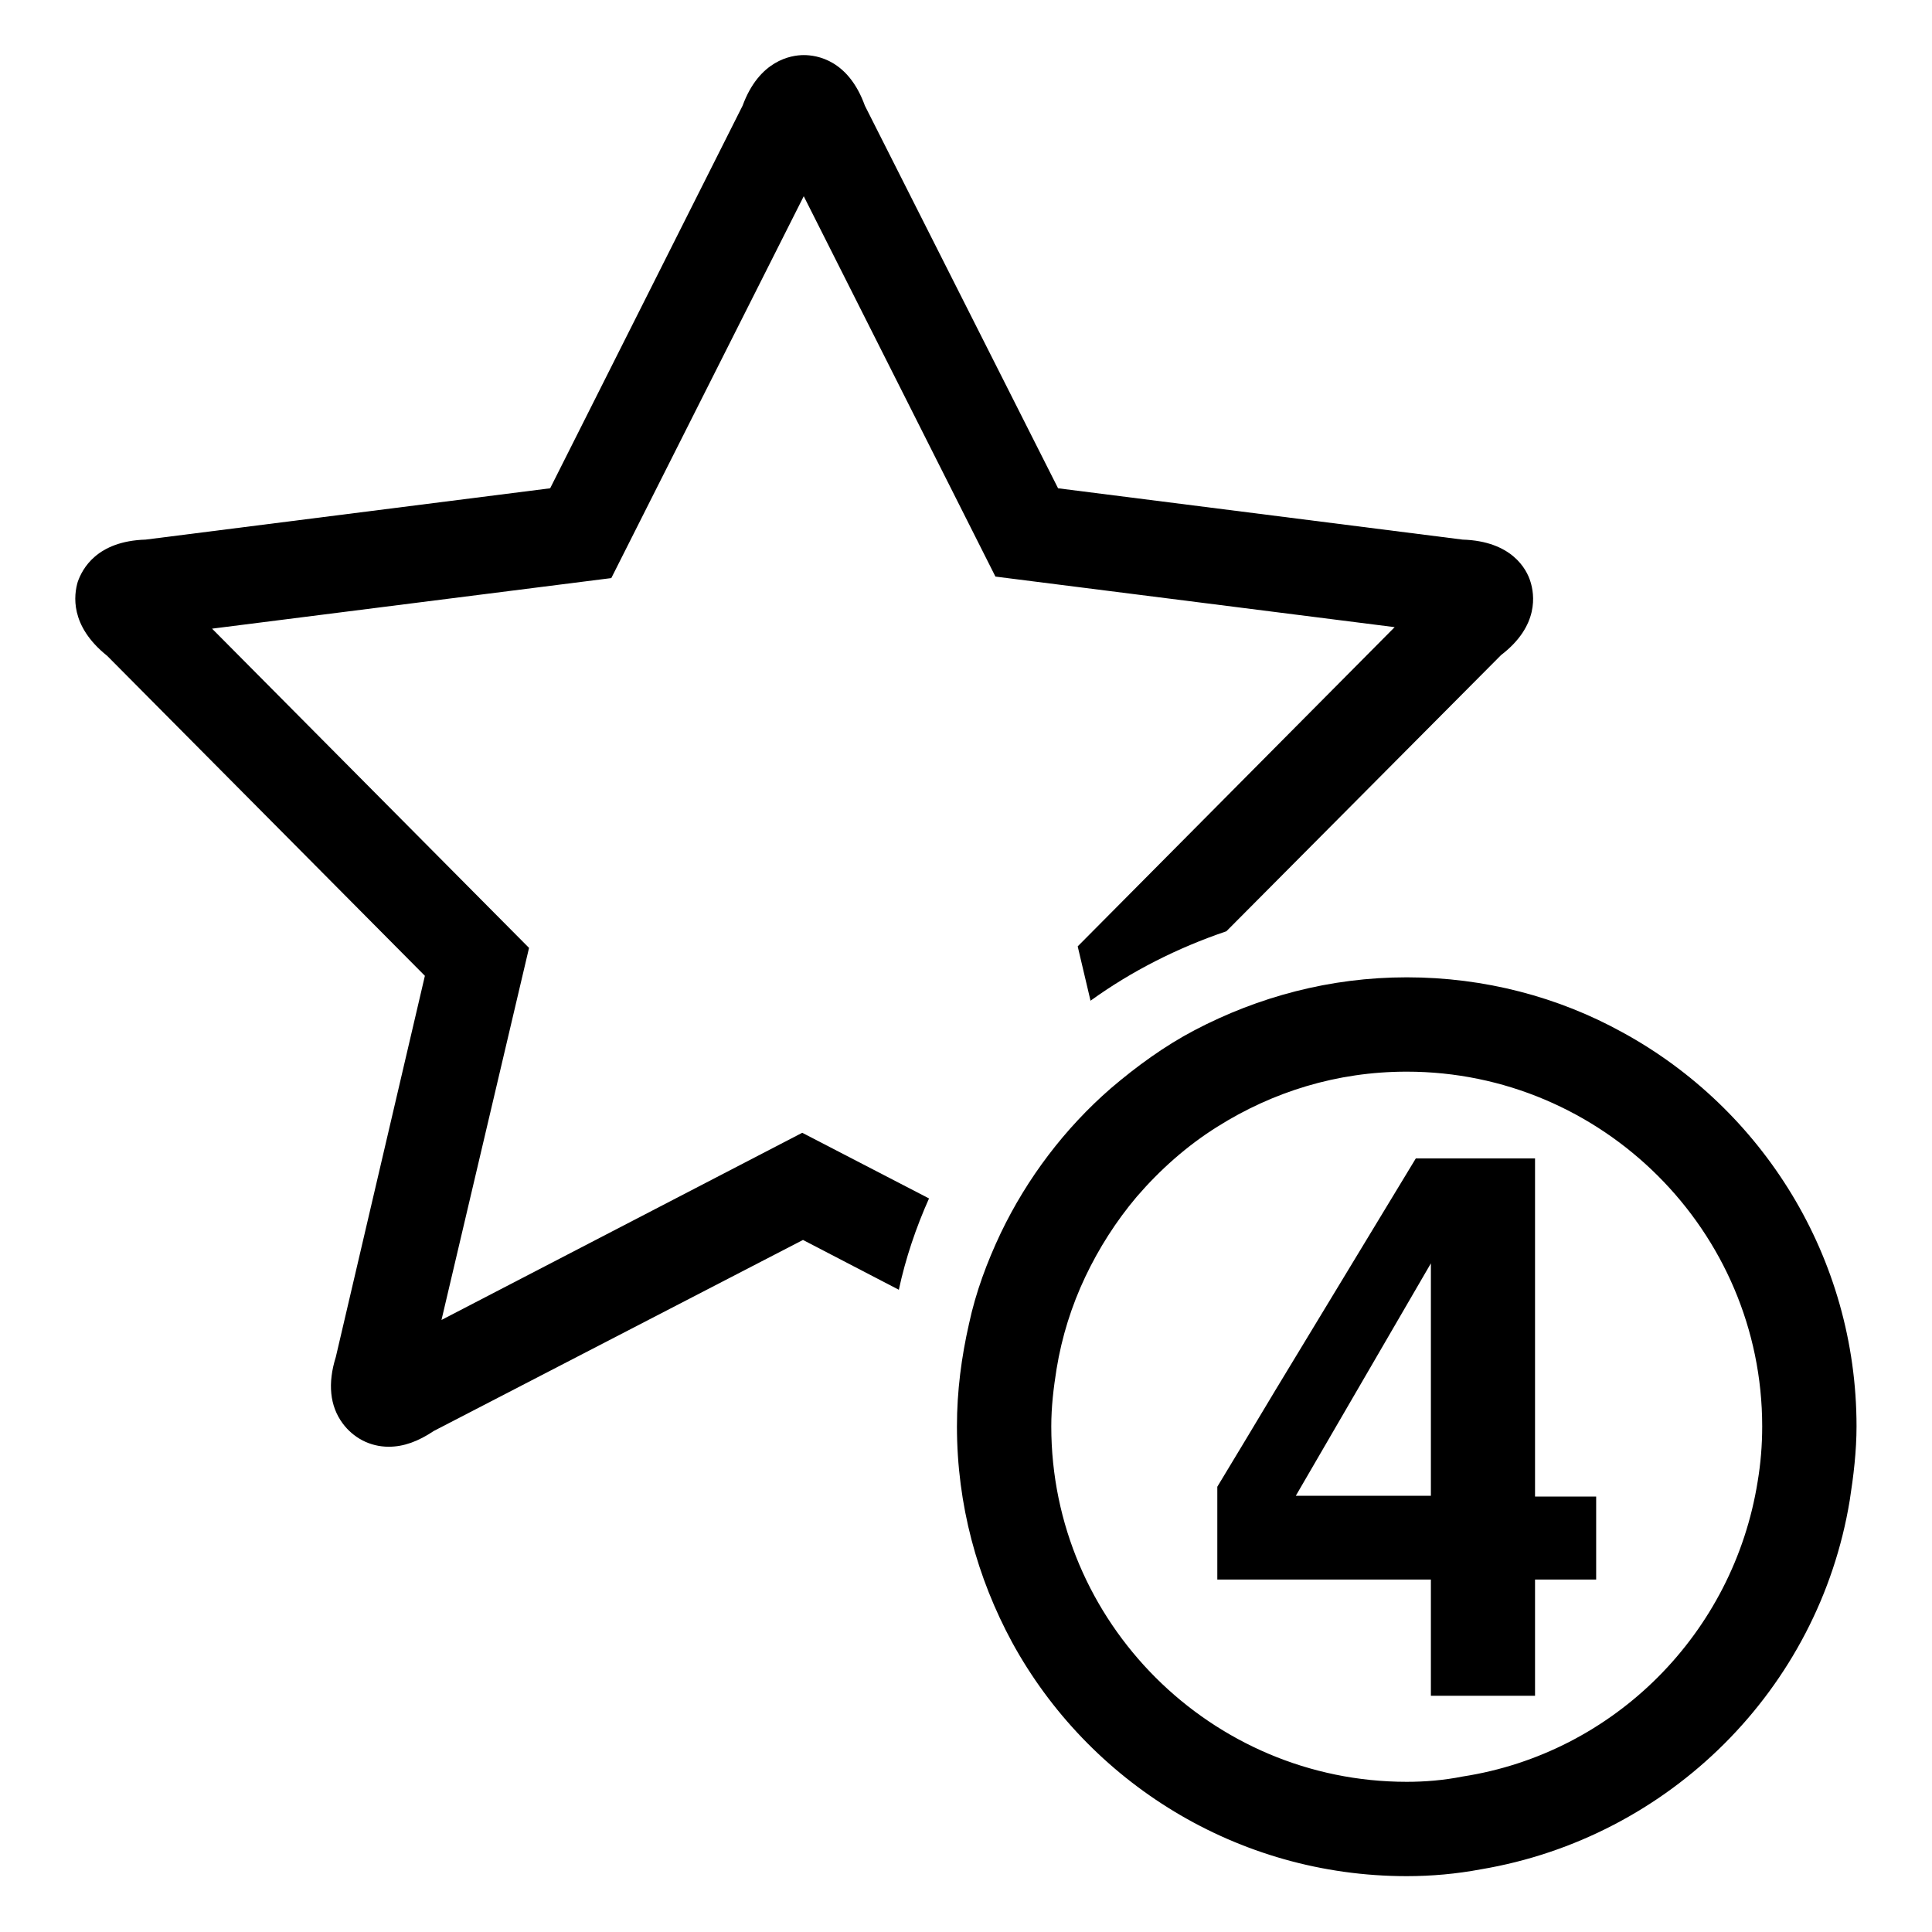
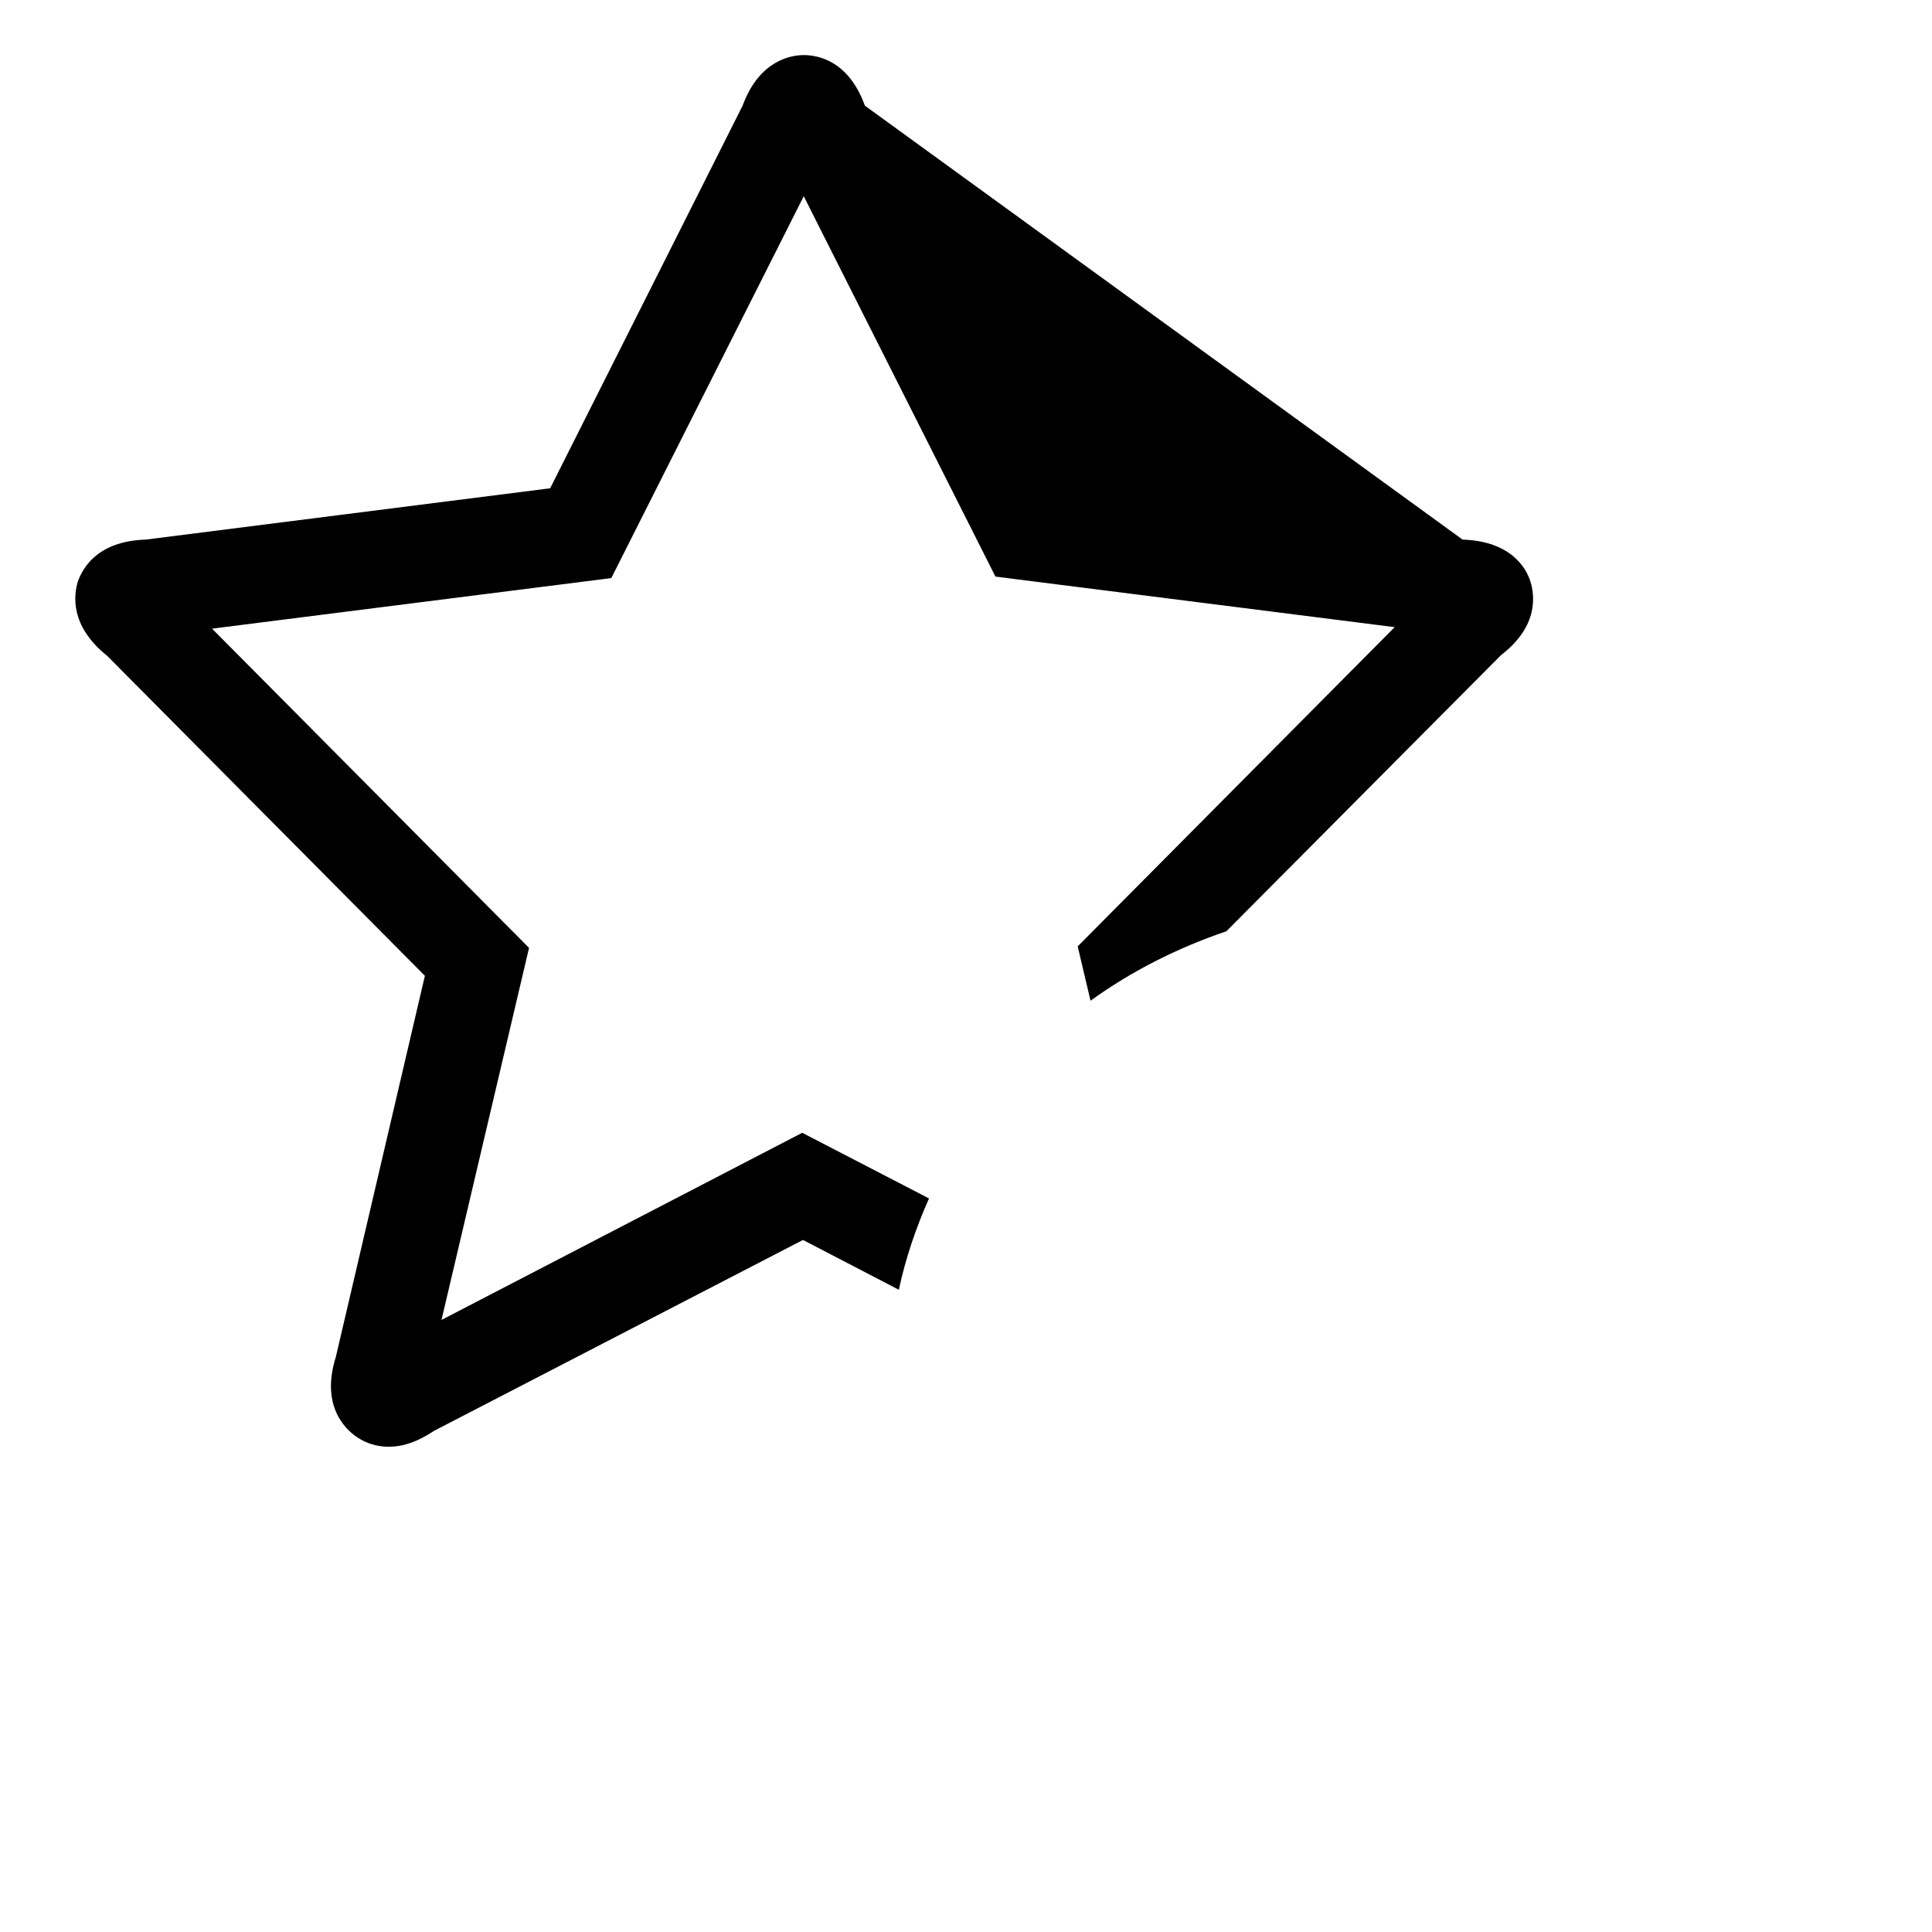
<svg xmlns="http://www.w3.org/2000/svg" version="1.1" x="0px" y="0px" viewBox="0 0 256 256" enable-background="new 0 0 256 256" xml:space="preserve">
  <g>
    <g>
      <g>
        <g>
-           <path fill="#000000" d="M14.2,86.9l42.1,42.4l-11.8,50.5c-1.1,3.5-0.8,6.5,0.9,8.8c1.4,1.9,3.6,3.1,6.1,3.1c2,0,3.9-0.7,6-2.1l48.9-25.3l12.7,6.6c0.9-4.2,2.3-8.3,4-12.1l-16.8-8.7l-47.8,24.8l11.6-49.3l-42-42.3l52.9-6.7L106.5,26l25.4,50.4l52.9,6.7l-42,42.3l1.7,7.2c5.4-3.9,11.5-7,18-9.2l36.4-36.6c5.1-3.9,4.4-8.1,3.9-9.7c-0.5-1.7-2.5-5.4-9-5.6l-53.6-6.8L114.6,14c-2.2-6.1-6.4-6.7-8.1-6.7c-1.7,0-5.9,0.7-8.1,6.7L72.9,64.7l-53.6,6.8c-6.5,0.2-8.4,3.9-9,5.6C9.8,78.8,9.2,82.9,14.2,86.9z" />
-           <path fill="#000000" d="M215,136.8c-8.5-4.7-18.3-7.3-28.6-7.3c-10.2,0-19.7,2.6-28.1,7c-4,2.1-7.7,4.8-11.1,7.7c-6.1,5.3-11.1,11.9-14.6,19.2c-1.8,3.8-3.3,7.8-4.2,12c-1,4.4-1.6,8.9-1.6,13.6c0,10.4,2.7,20.1,7.3,28.6c10.1,18.5,29.8,31,52.3,31c3.3,0,6.6-0.3,9.8-0.9c25-4.2,44.8-23.9,48.9-48.9c0.5-3.2,0.9-6.5,0.9-9.8C246,166.6,233.5,146.9,215,136.8z M186.4,236.1c-25.9,0-47.1-21.1-47.1-47.1c0-2.6,0.3-5.1,0.7-7.6c0.7-4.3,2-8.4,3.8-12.2c1.8-3.8,4.1-7.4,6.8-10.6c3.1-3.6,6.7-6.8,10.7-9.3c7.3-4.6,15.8-7.3,25.1-7.3c25.9,0,47.1,21.1,47.1,47c0,2.5-0.2,4.9-0.6,7.3c-3.2,20.1-19,36-39.1,39.1C191.3,235.9,188.8,236.1,186.4,236.1z" />
-           <path fill="#000000" d="M203.4,153.5h-15.8L169,184.2l-3.9,6.5l-3.8,6.3v12.3h28.3v15.4h13.8v-15.4h8.1v-11h-8.1V153.5L203.4,153.5z M189.6,198.2h-17.9l17.9-30.8V198.2z" />
+           <path fill="#000000" d="M14.2,86.9l42.1,42.4l-11.8,50.5c-1.1,3.5-0.8,6.5,0.9,8.8c1.4,1.9,3.6,3.1,6.1,3.1c2,0,3.9-0.7,6-2.1l48.9-25.3l12.7,6.6c0.9-4.2,2.3-8.3,4-12.1l-16.8-8.7l-47.8,24.8l11.6-49.3l-42-42.3l52.9-6.7L106.5,26l25.4,50.4l52.9,6.7l-42,42.3l1.7,7.2c5.4-3.9,11.5-7,18-9.2l36.4-36.6c5.1-3.9,4.4-8.1,3.9-9.7c-0.5-1.7-2.5-5.4-9-5.6L114.6,14c-2.2-6.1-6.4-6.7-8.1-6.7c-1.7,0-5.9,0.7-8.1,6.7L72.9,64.7l-53.6,6.8c-6.5,0.2-8.4,3.9-9,5.6C9.8,78.8,9.2,82.9,14.2,86.9z" />
        </g>
      </g>
      <g />
      <g />
      <g />
      <g />
      <g />
      <g />
      <g />
      <g />
      <g />
      <g />
      <g />
      <g />
      <g />
      <g />
      <g />
    </g>
  </g>
</svg>